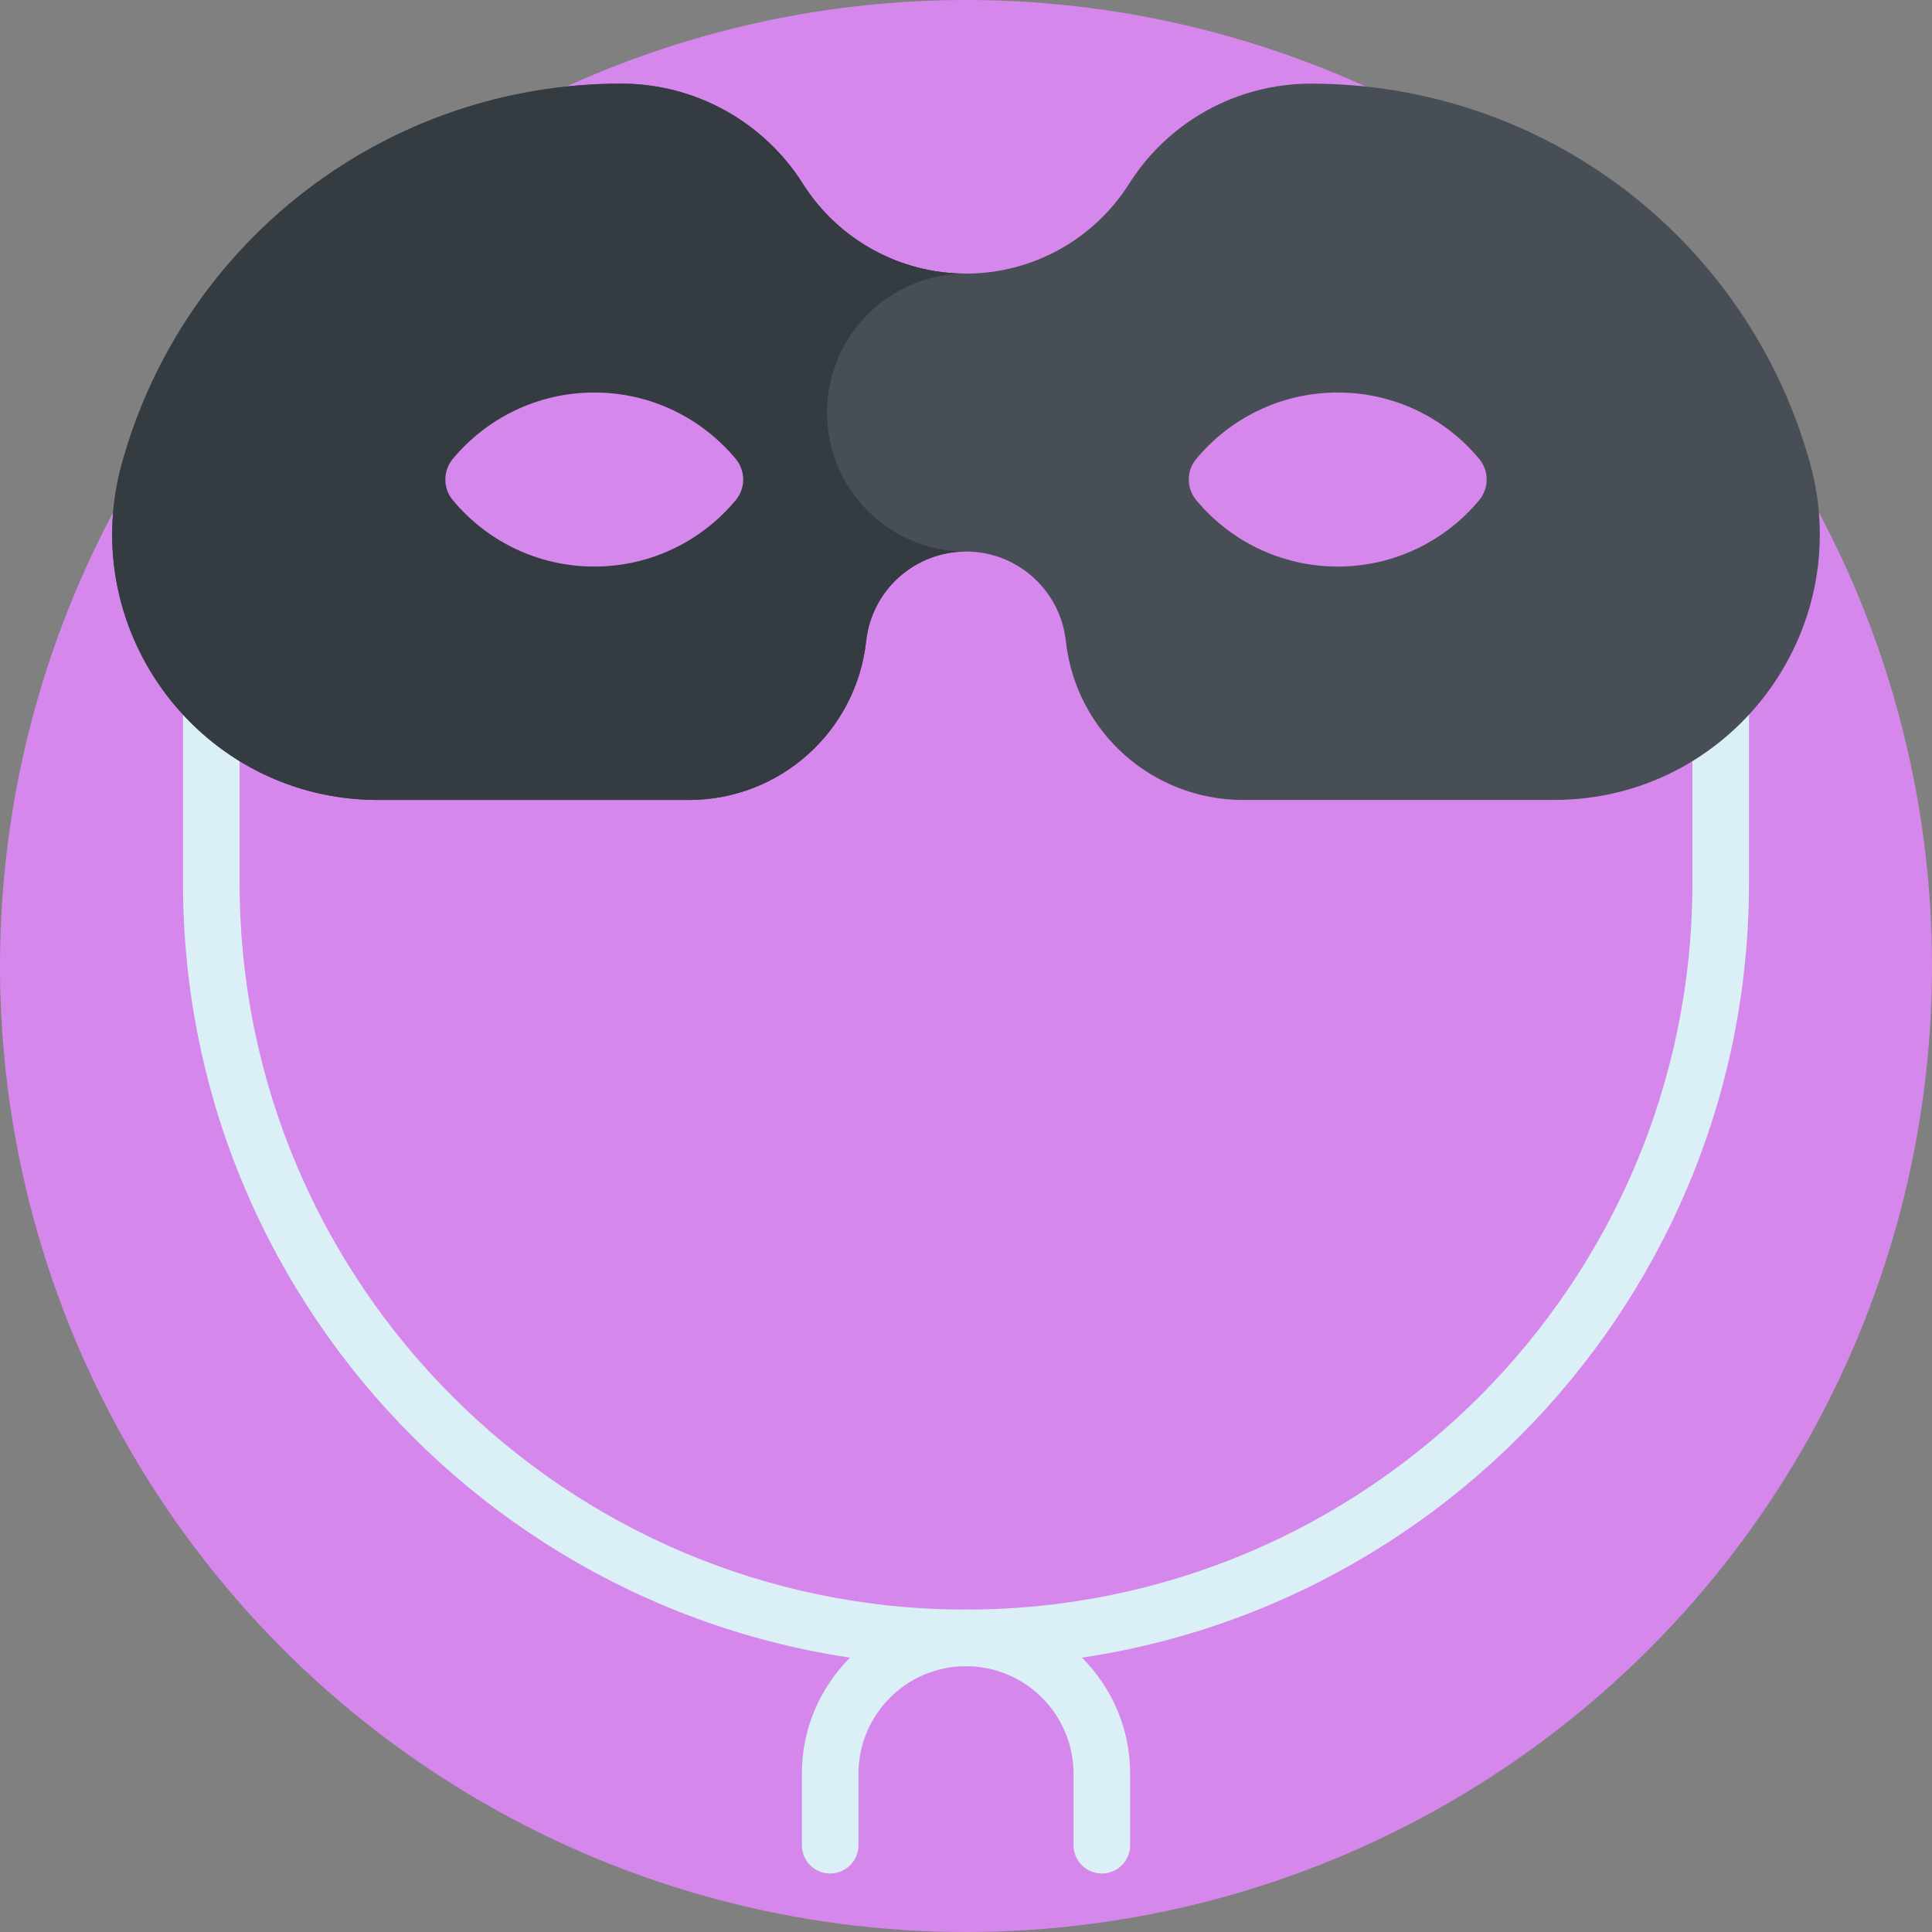
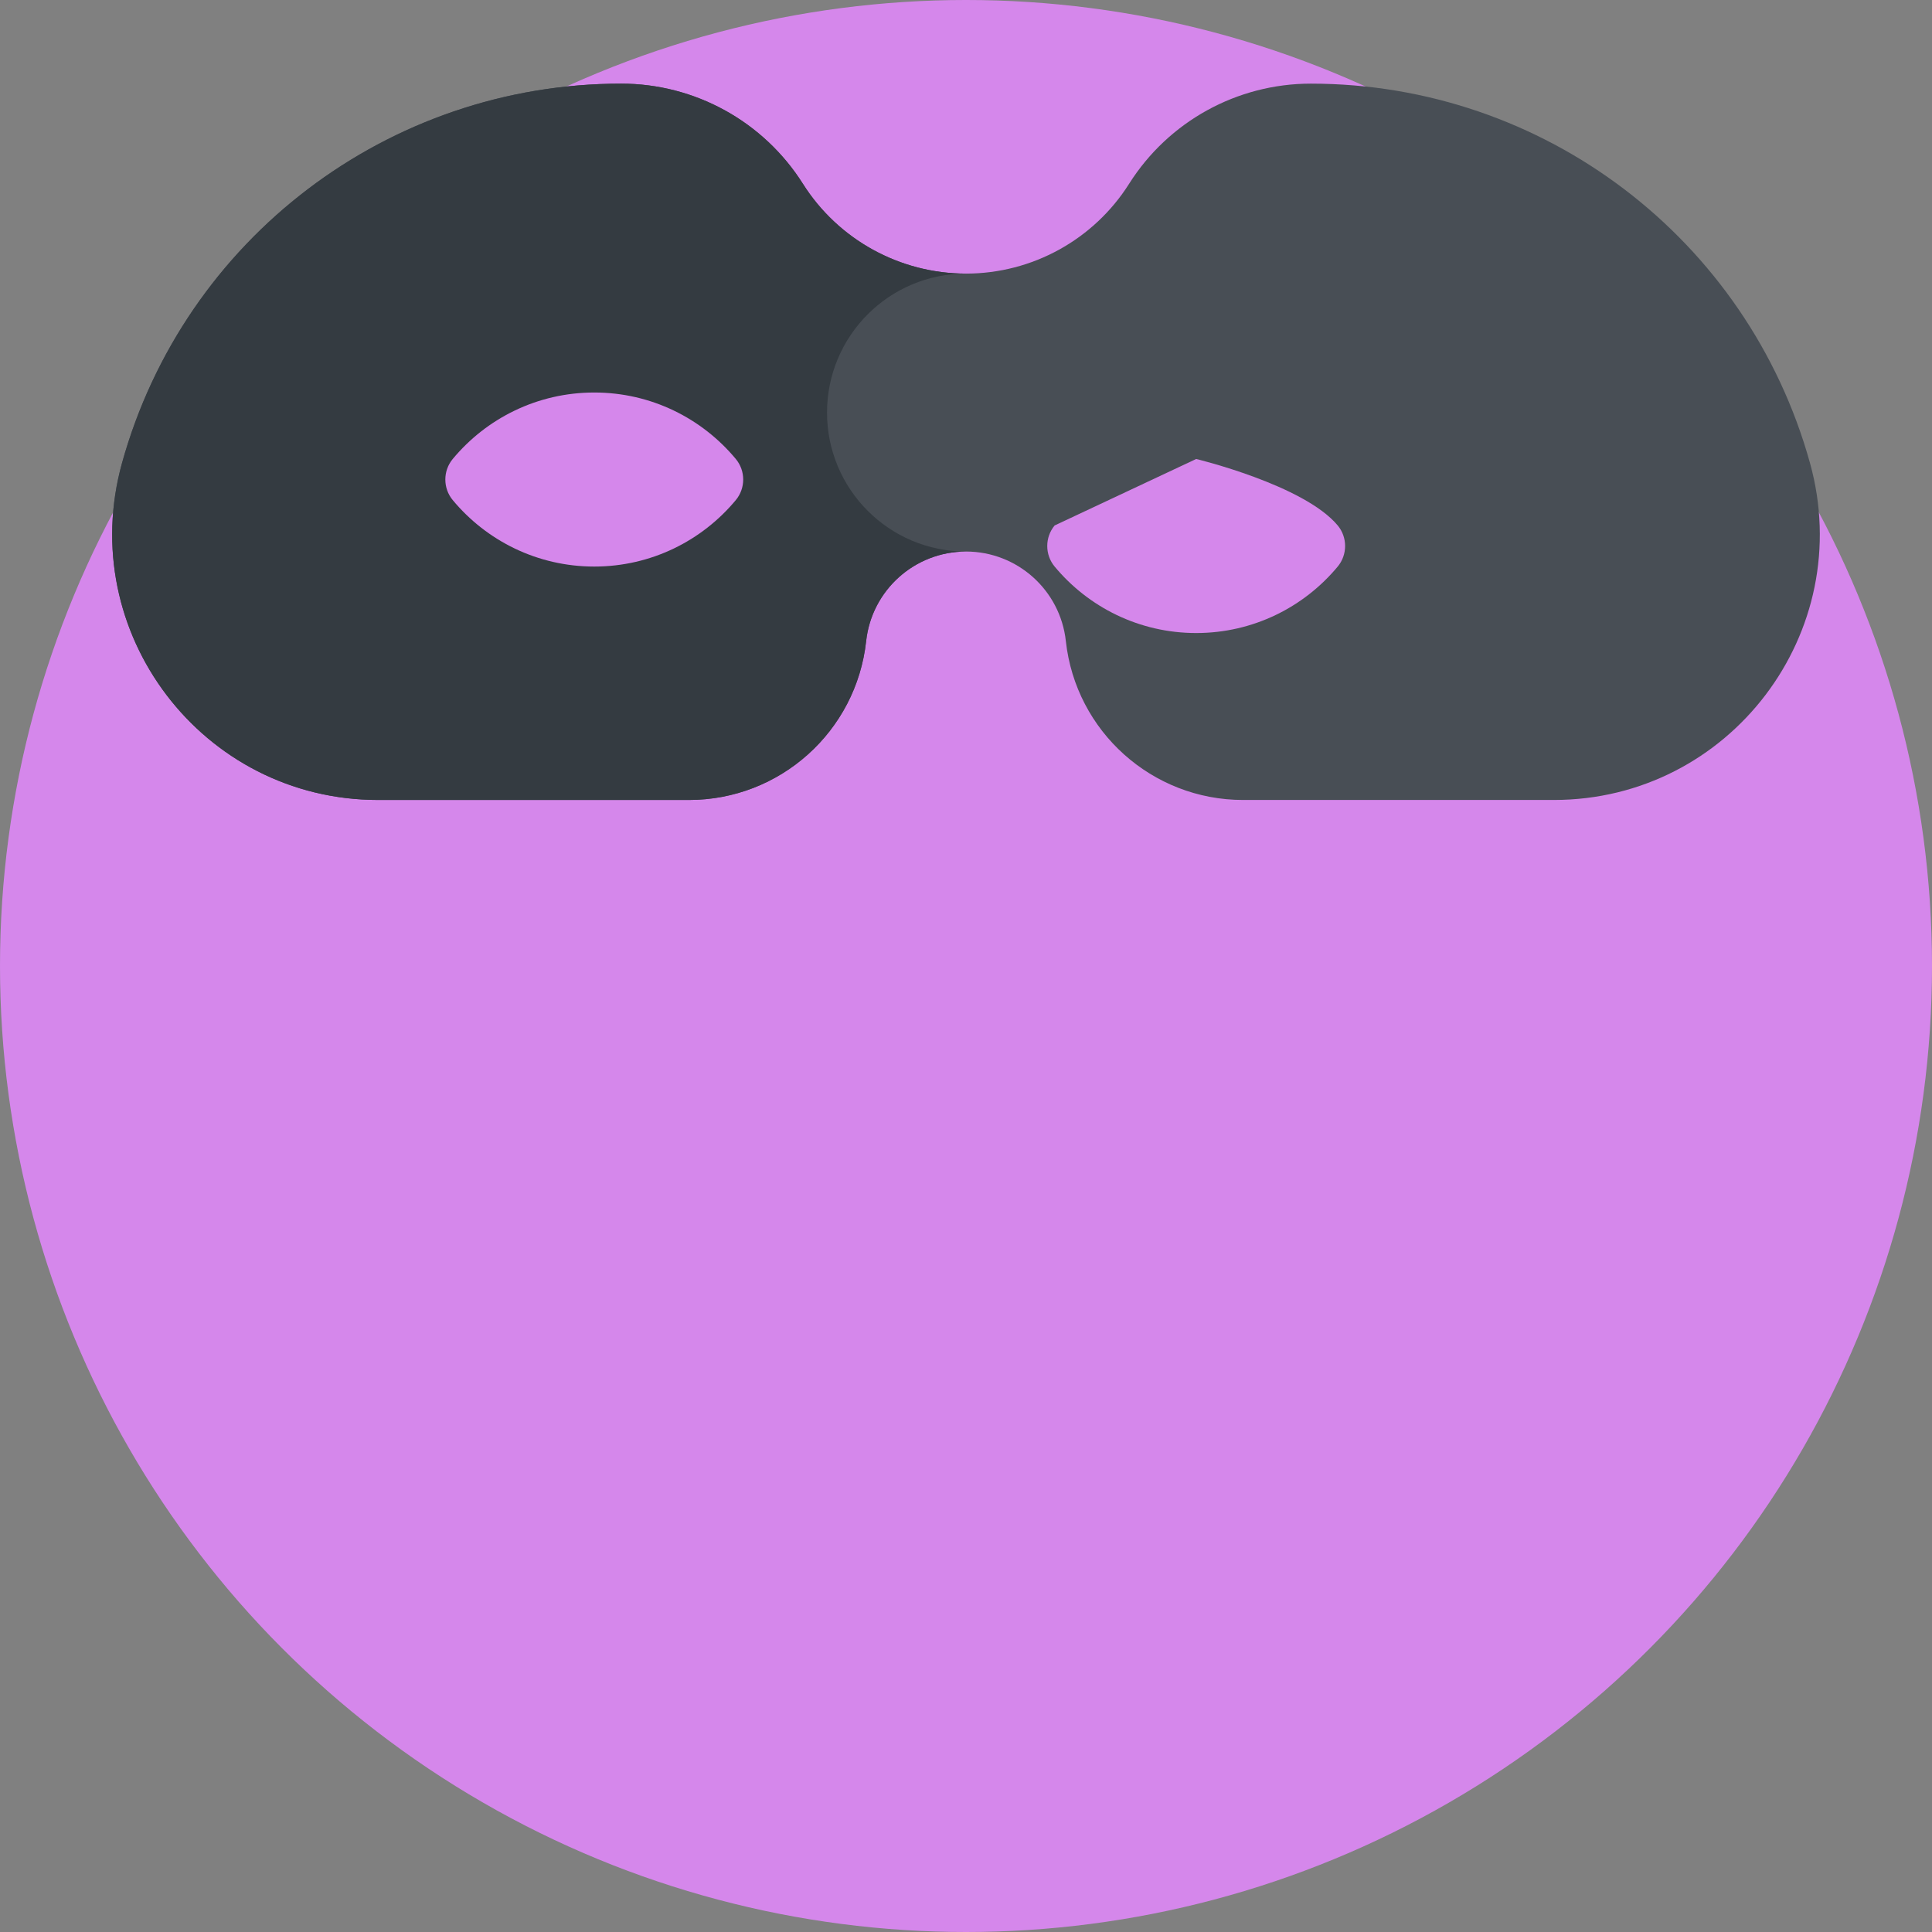
<svg xmlns="http://www.w3.org/2000/svg" id="Capa_1" enable-background="new 0 0 512 512" height="512" viewBox="0 0 512 512" width="512">
  <rect x="0" y="0" width="512" height="512" fill="#808080" stroke="none" />
  <circle cx="256" cy="256" fill="#d587eb" r="256" />
-   <path d="m256 441.56c-114.416 0-207.5-93.084-207.5-207.5v-112.06c0-4.142 3.358-7.5 7.5-7.5s7.5 3.358 7.5 7.5v112.06c0 106.145 86.355 192.5 192.5 192.5s192.5-86.355 192.5-192.5v-112.06c0-4.142 3.357-7.5 7.5-7.5s7.5 3.358 7.5 7.5v112.06c0 114.416-93.084 207.5-207.5 207.5z" fill="#daf0f6" />
  <path d="m479.657 122.672c-16.521-59.404-70.617-100.508-132.276-100.508-19.536 0-37.71 10.012-48.148 26.526-9.373 14.827-25.691 23.817-43.233 23.817-17.542 0-33.86-8.99-43.232-23.817-10.439-16.514-28.612-26.526-48.148-26.526-61.659 0-115.755 41.104-132.276 100.508-12.487 44.896 21.274 89.328 67.874 89.328h82.359c24.105 0 44.343-18.148 46.962-42.109 1.475-13.501 12.879-23.727 26.461-23.727 13.582 0 24.985 10.225 26.461 23.727 2.619 23.961 22.858 42.109 46.962 42.109h82.359c46.6 0 80.361-44.432 67.875-89.328z" fill="#484e55" />
  <path d="m219.172 109.335c0-20.34 16.489-36.828 36.828-36.828-17.542 0-33.86-8.99-43.232-23.817-10.439-16.514-28.612-26.526-48.148-26.526-61.659 0-115.755 41.104-132.276 100.508-12.487 44.896 21.274 89.328 67.874 89.328h82.359c24.104 0 44.343-18.148 46.962-42.109 1.476-13.501 12.879-23.727 26.461-23.727-20.34 0-36.828-16.489-36.828-36.829z" fill="#343b41" />
  <path d="m119.977 121.637c8.943-10.763 22.424-17.618 37.511-17.618s28.568 6.856 37.511 17.618c2.609 3.14 2.609 7.749 0 10.889-8.943 10.763-22.424 17.618-37.511 17.618s-28.568-6.856-37.511-17.618c-2.61-3.14-2.61-7.748 0-10.889z" fill="#d587eb" />
-   <path d="m317 121.637c8.943-10.763 22.424-17.618 37.511-17.618s28.568 6.856 37.511 17.618c2.609 3.14 2.609 7.749 0 10.889-8.943 10.763-22.424 17.618-37.511 17.618s-28.568-6.856-37.511-17.618c-2.609-3.14-2.609-7.748 0-10.889z" fill="#d587eb" />
-   <path d="m292 496.5c-4.143 0-7.5-3.358-7.5-7.5v-18.94c0-15.715-12.785-28.5-28.5-28.5s-28.5 12.785-28.5 28.5v18.94c0 4.142-3.358 7.5-7.5 7.5s-7.5-3.358-7.5-7.5v-18.94c0-23.986 19.514-43.5 43.5-43.5s43.5 19.514 43.5 43.5v18.94c0 4.142-3.357 7.5-7.5 7.5z" fill="#daf0f6" />
+   <path d="m317 121.637s28.568 6.856 37.511 17.618c2.609 3.14 2.609 7.749 0 10.889-8.943 10.763-22.424 17.618-37.511 17.618s-28.568-6.856-37.511-17.618c-2.609-3.14-2.609-7.748 0-10.889z" fill="#d587eb" />
</svg>